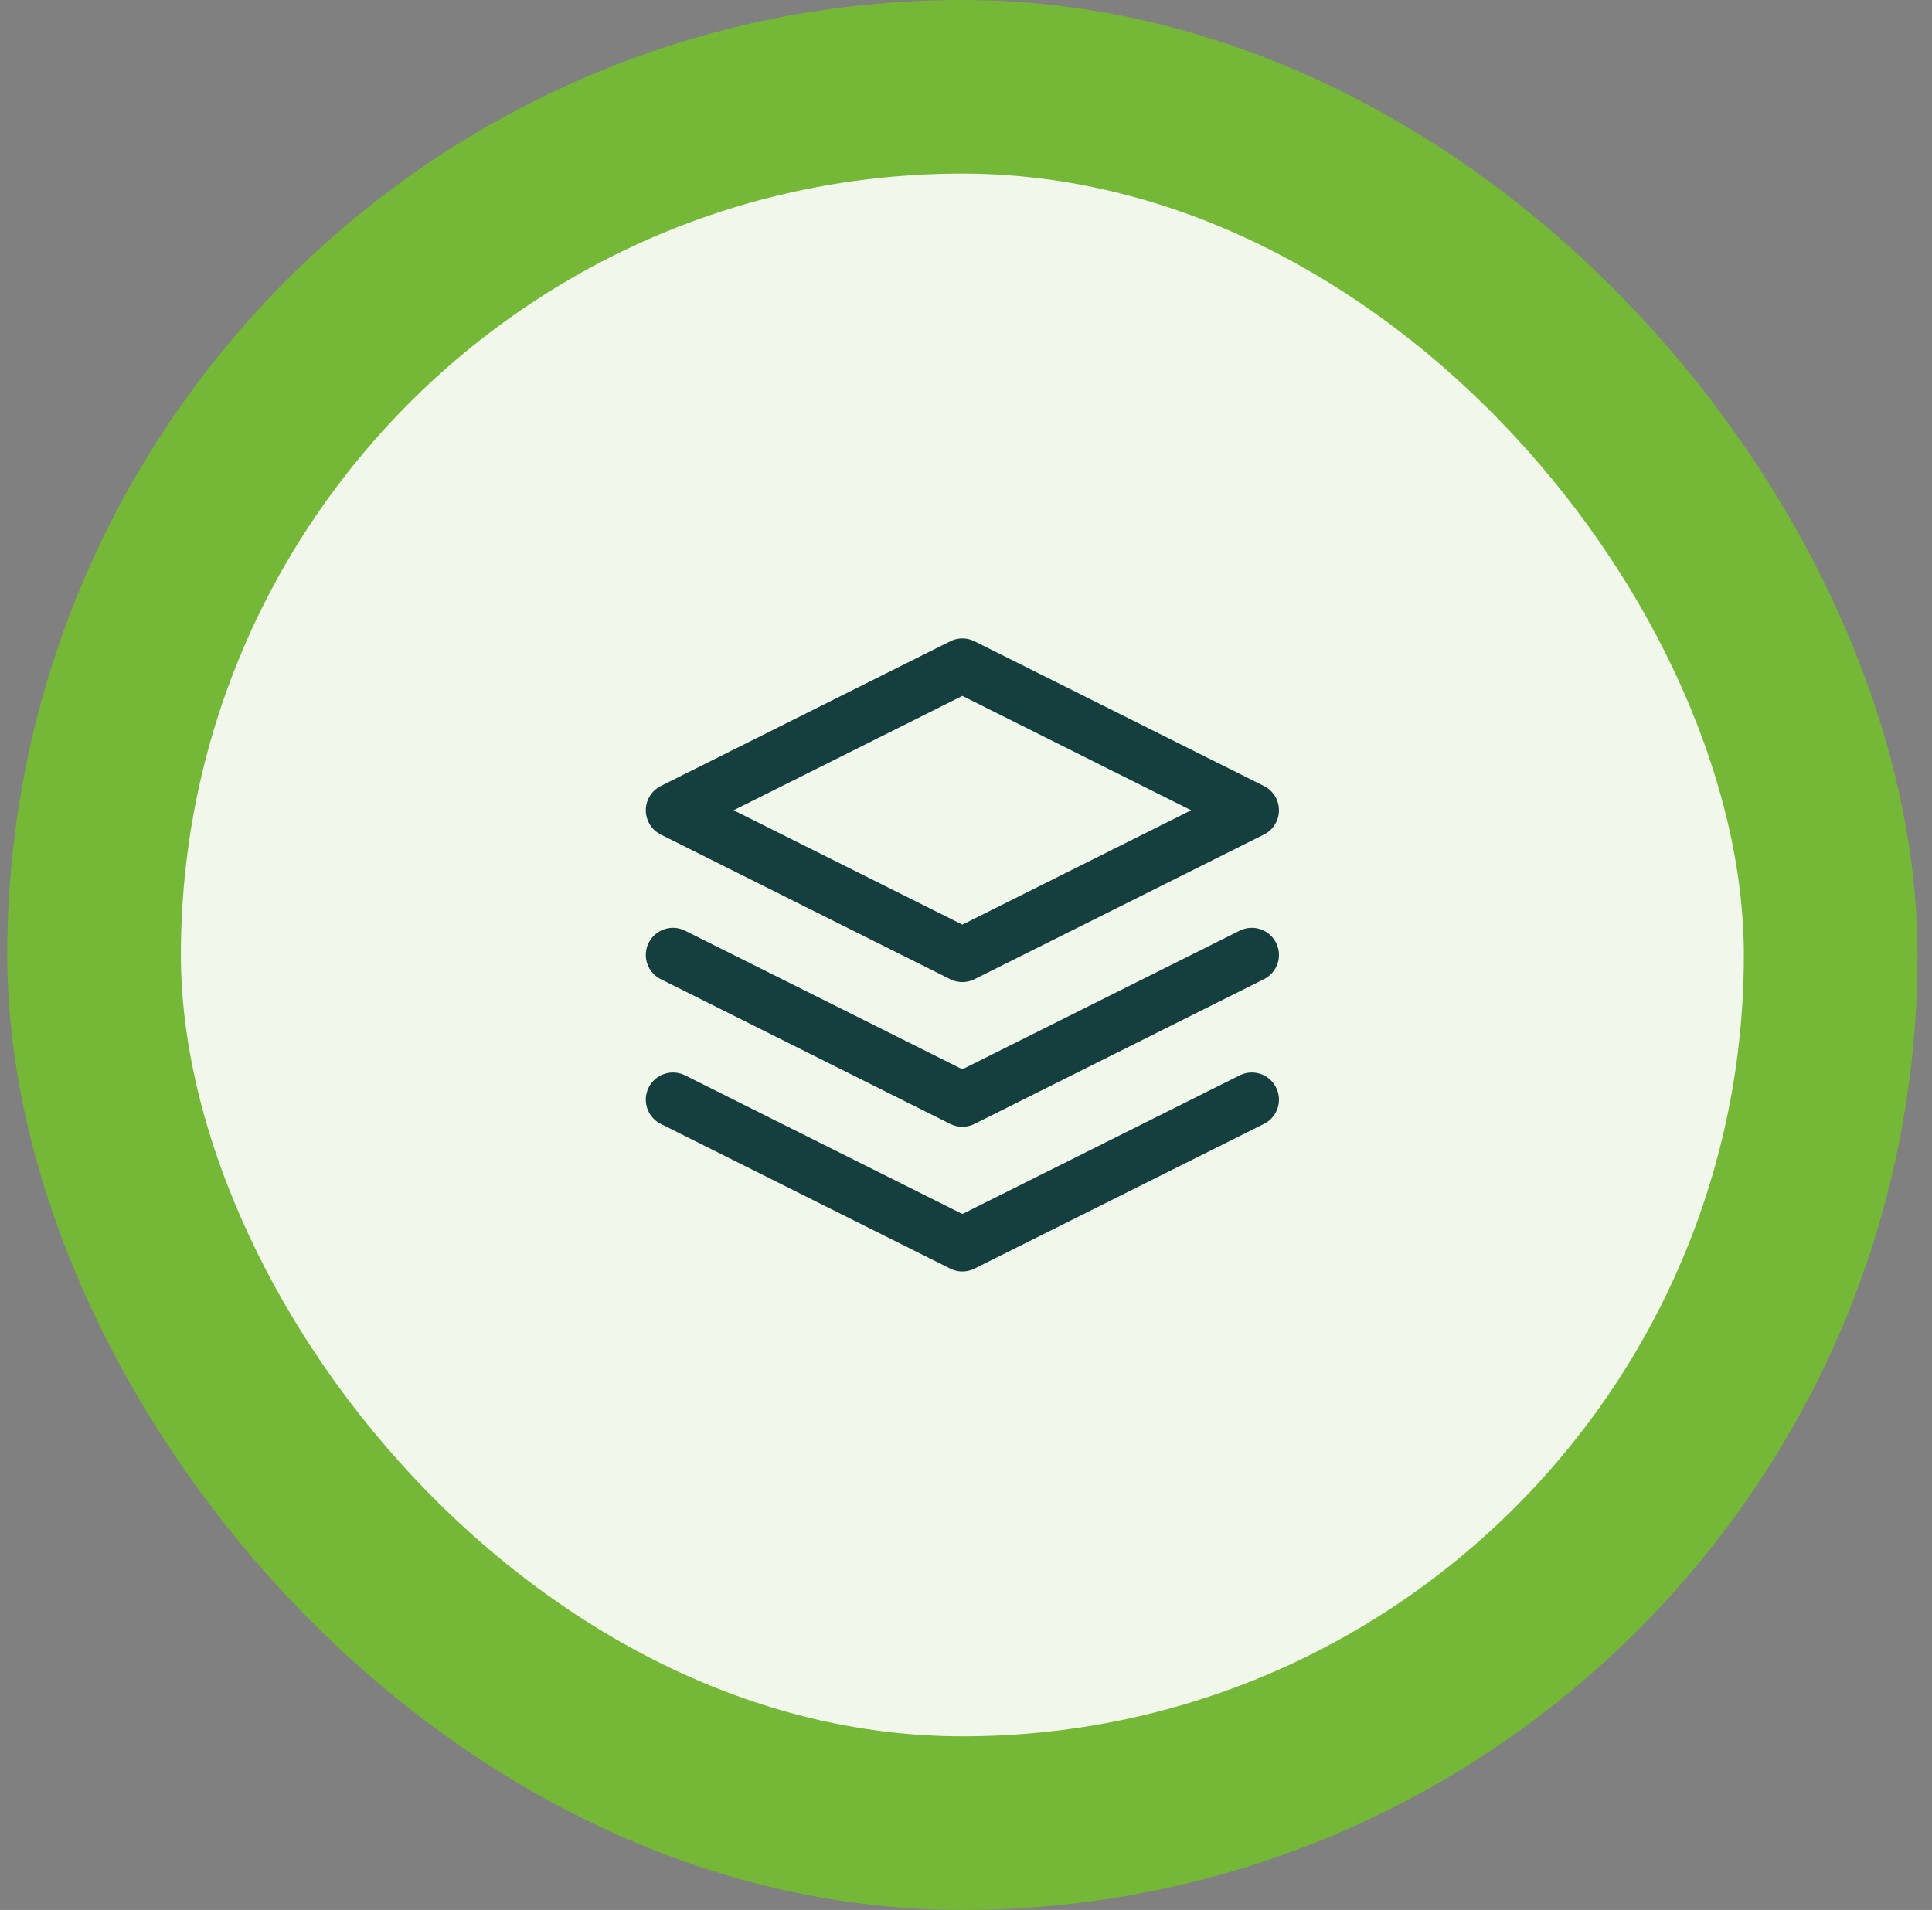
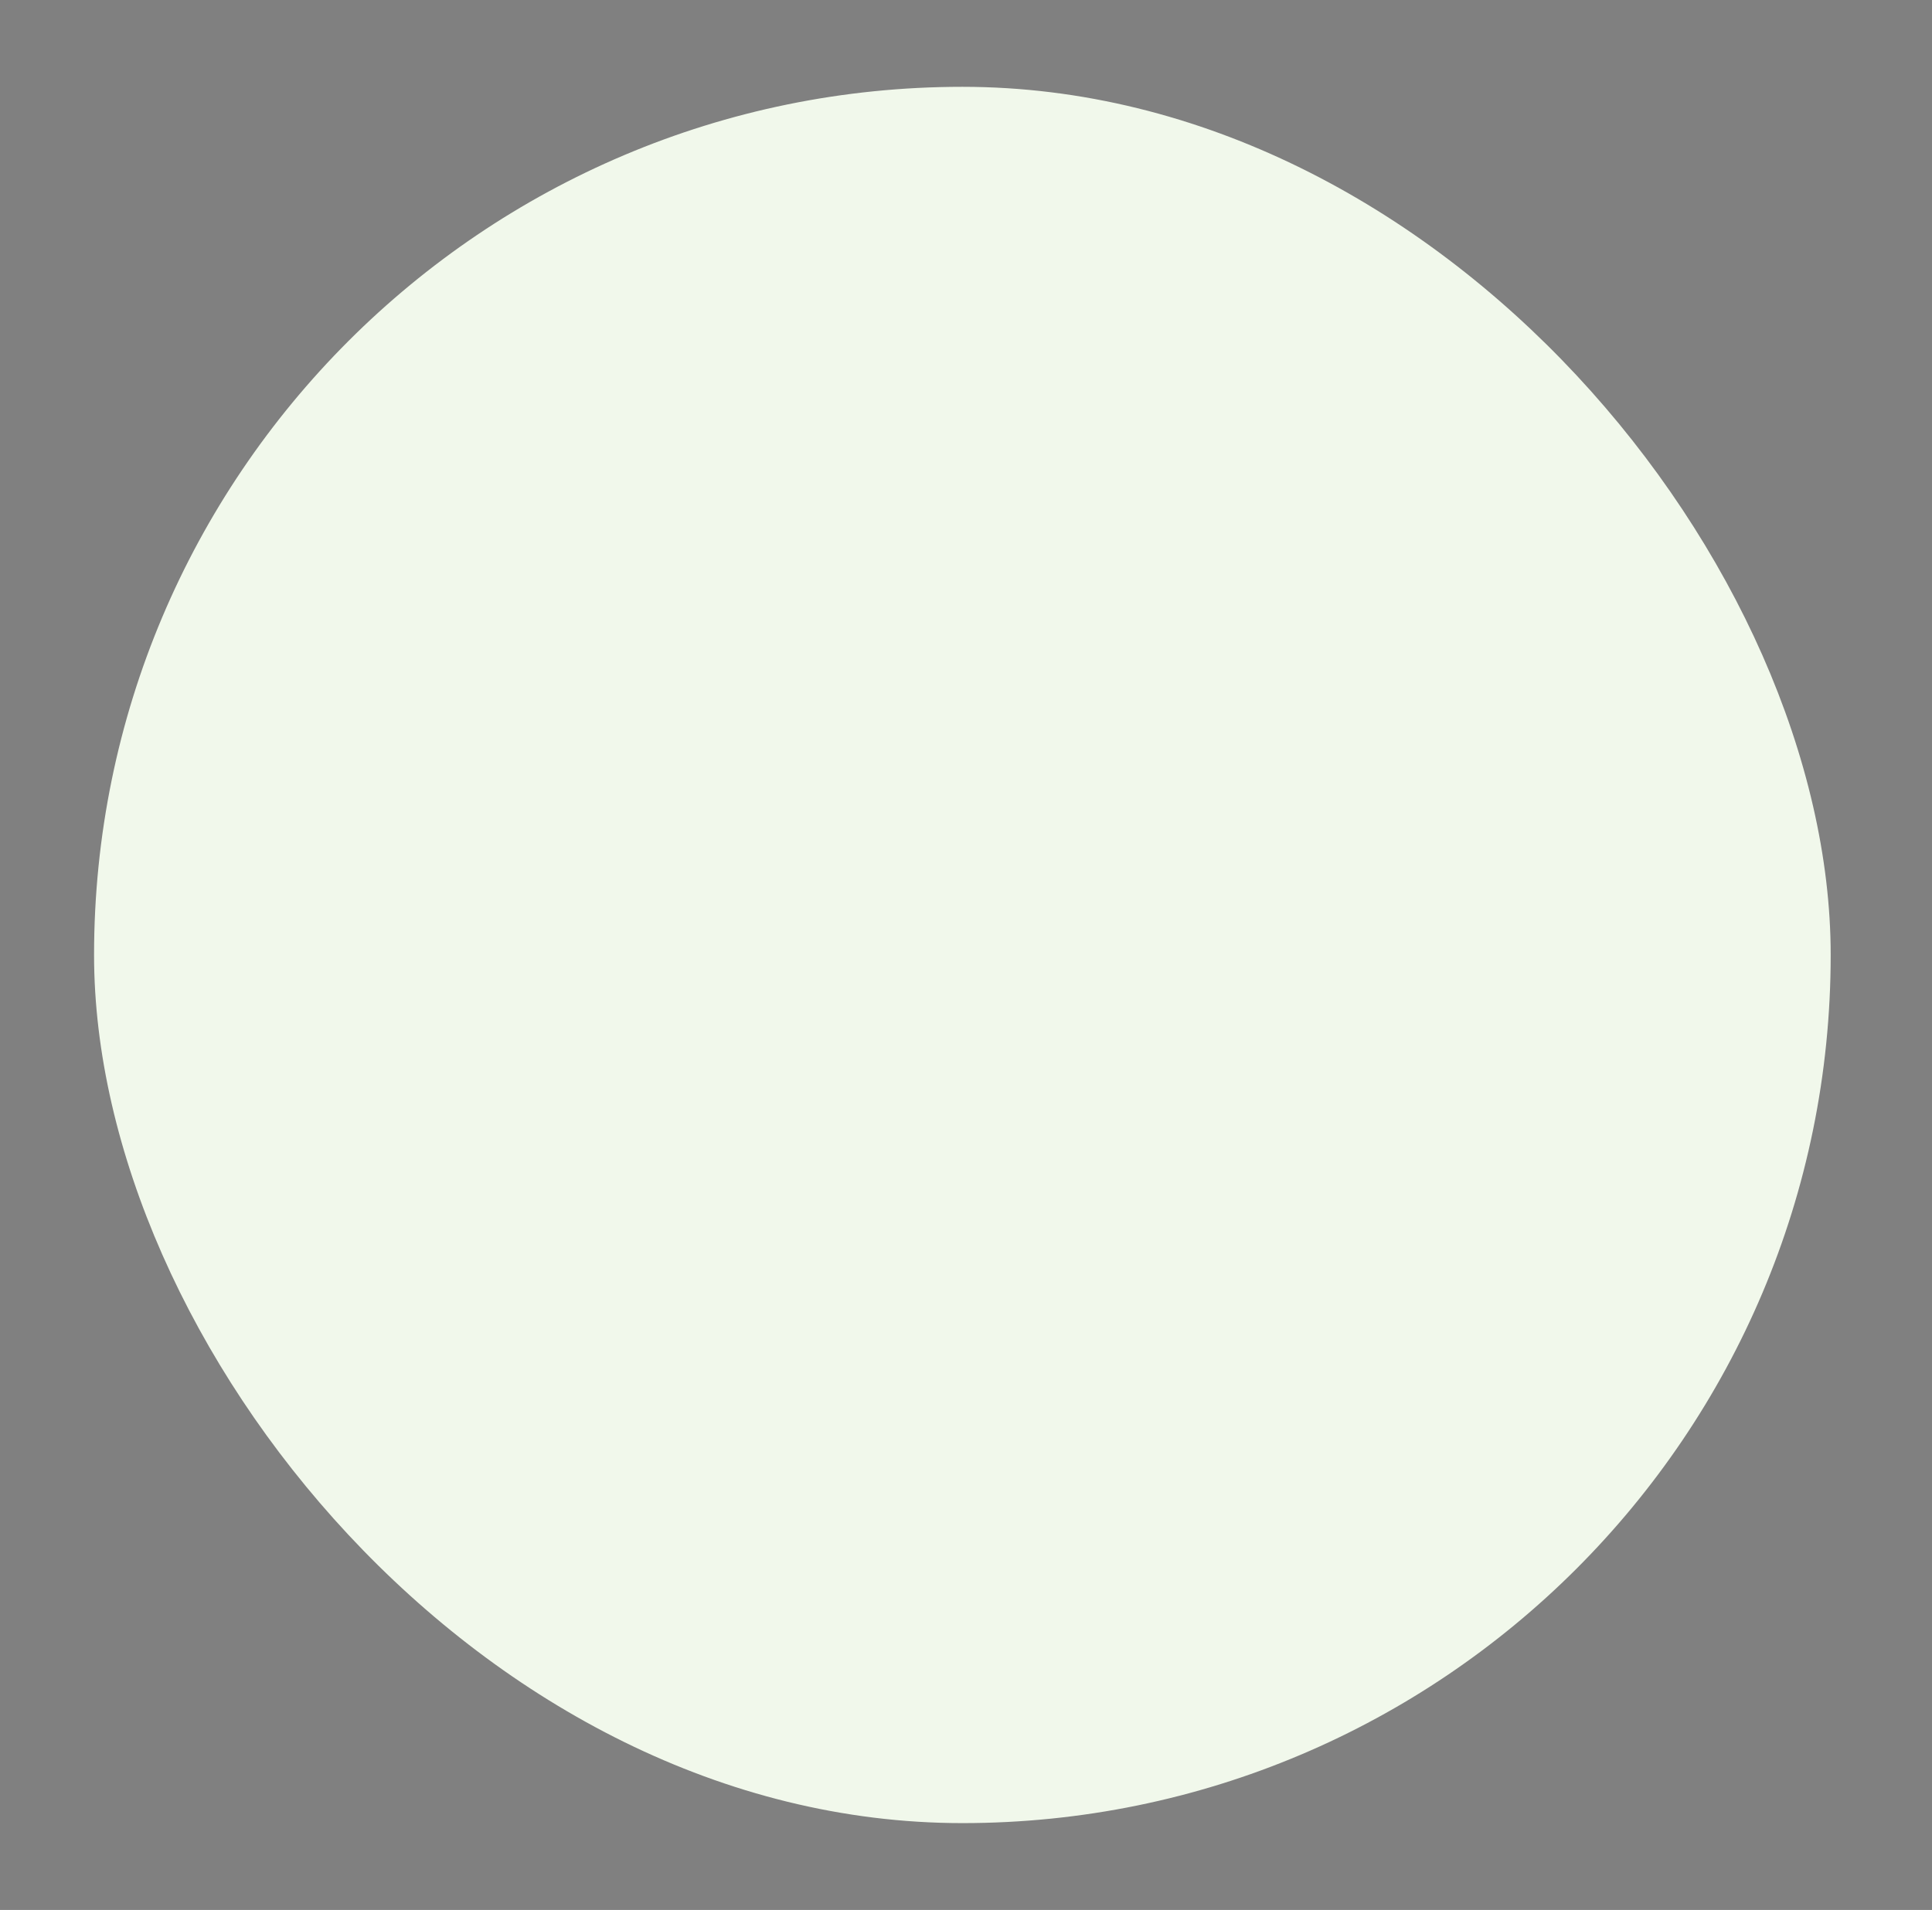
<svg xmlns="http://www.w3.org/2000/svg" width="89" height="88" viewBox="0 0 89 88" fill="none">
  <rect x="0" y="0" width="89" height="88" fill="#808080" stroke="none" />
  <rect x="4.333" y="4" width="80" height="80" rx="40" fill="#F1F8EB" />
-   <path d="M31 50.666L44.333 57.333L57.667 50.666M31 43.999L44.333 50.666L57.667 43.999M44.333 30.666L31 37.333L44.333 43.999L57.667 37.333L44.333 30.666Z" stroke="#153E3E" stroke-width="2.5" stroke-linecap="round" stroke-linejoin="round" />
-   <rect x="4.333" y="4" width="80" height="80" rx="40" stroke="#75B736" stroke-width="8" />
</svg>